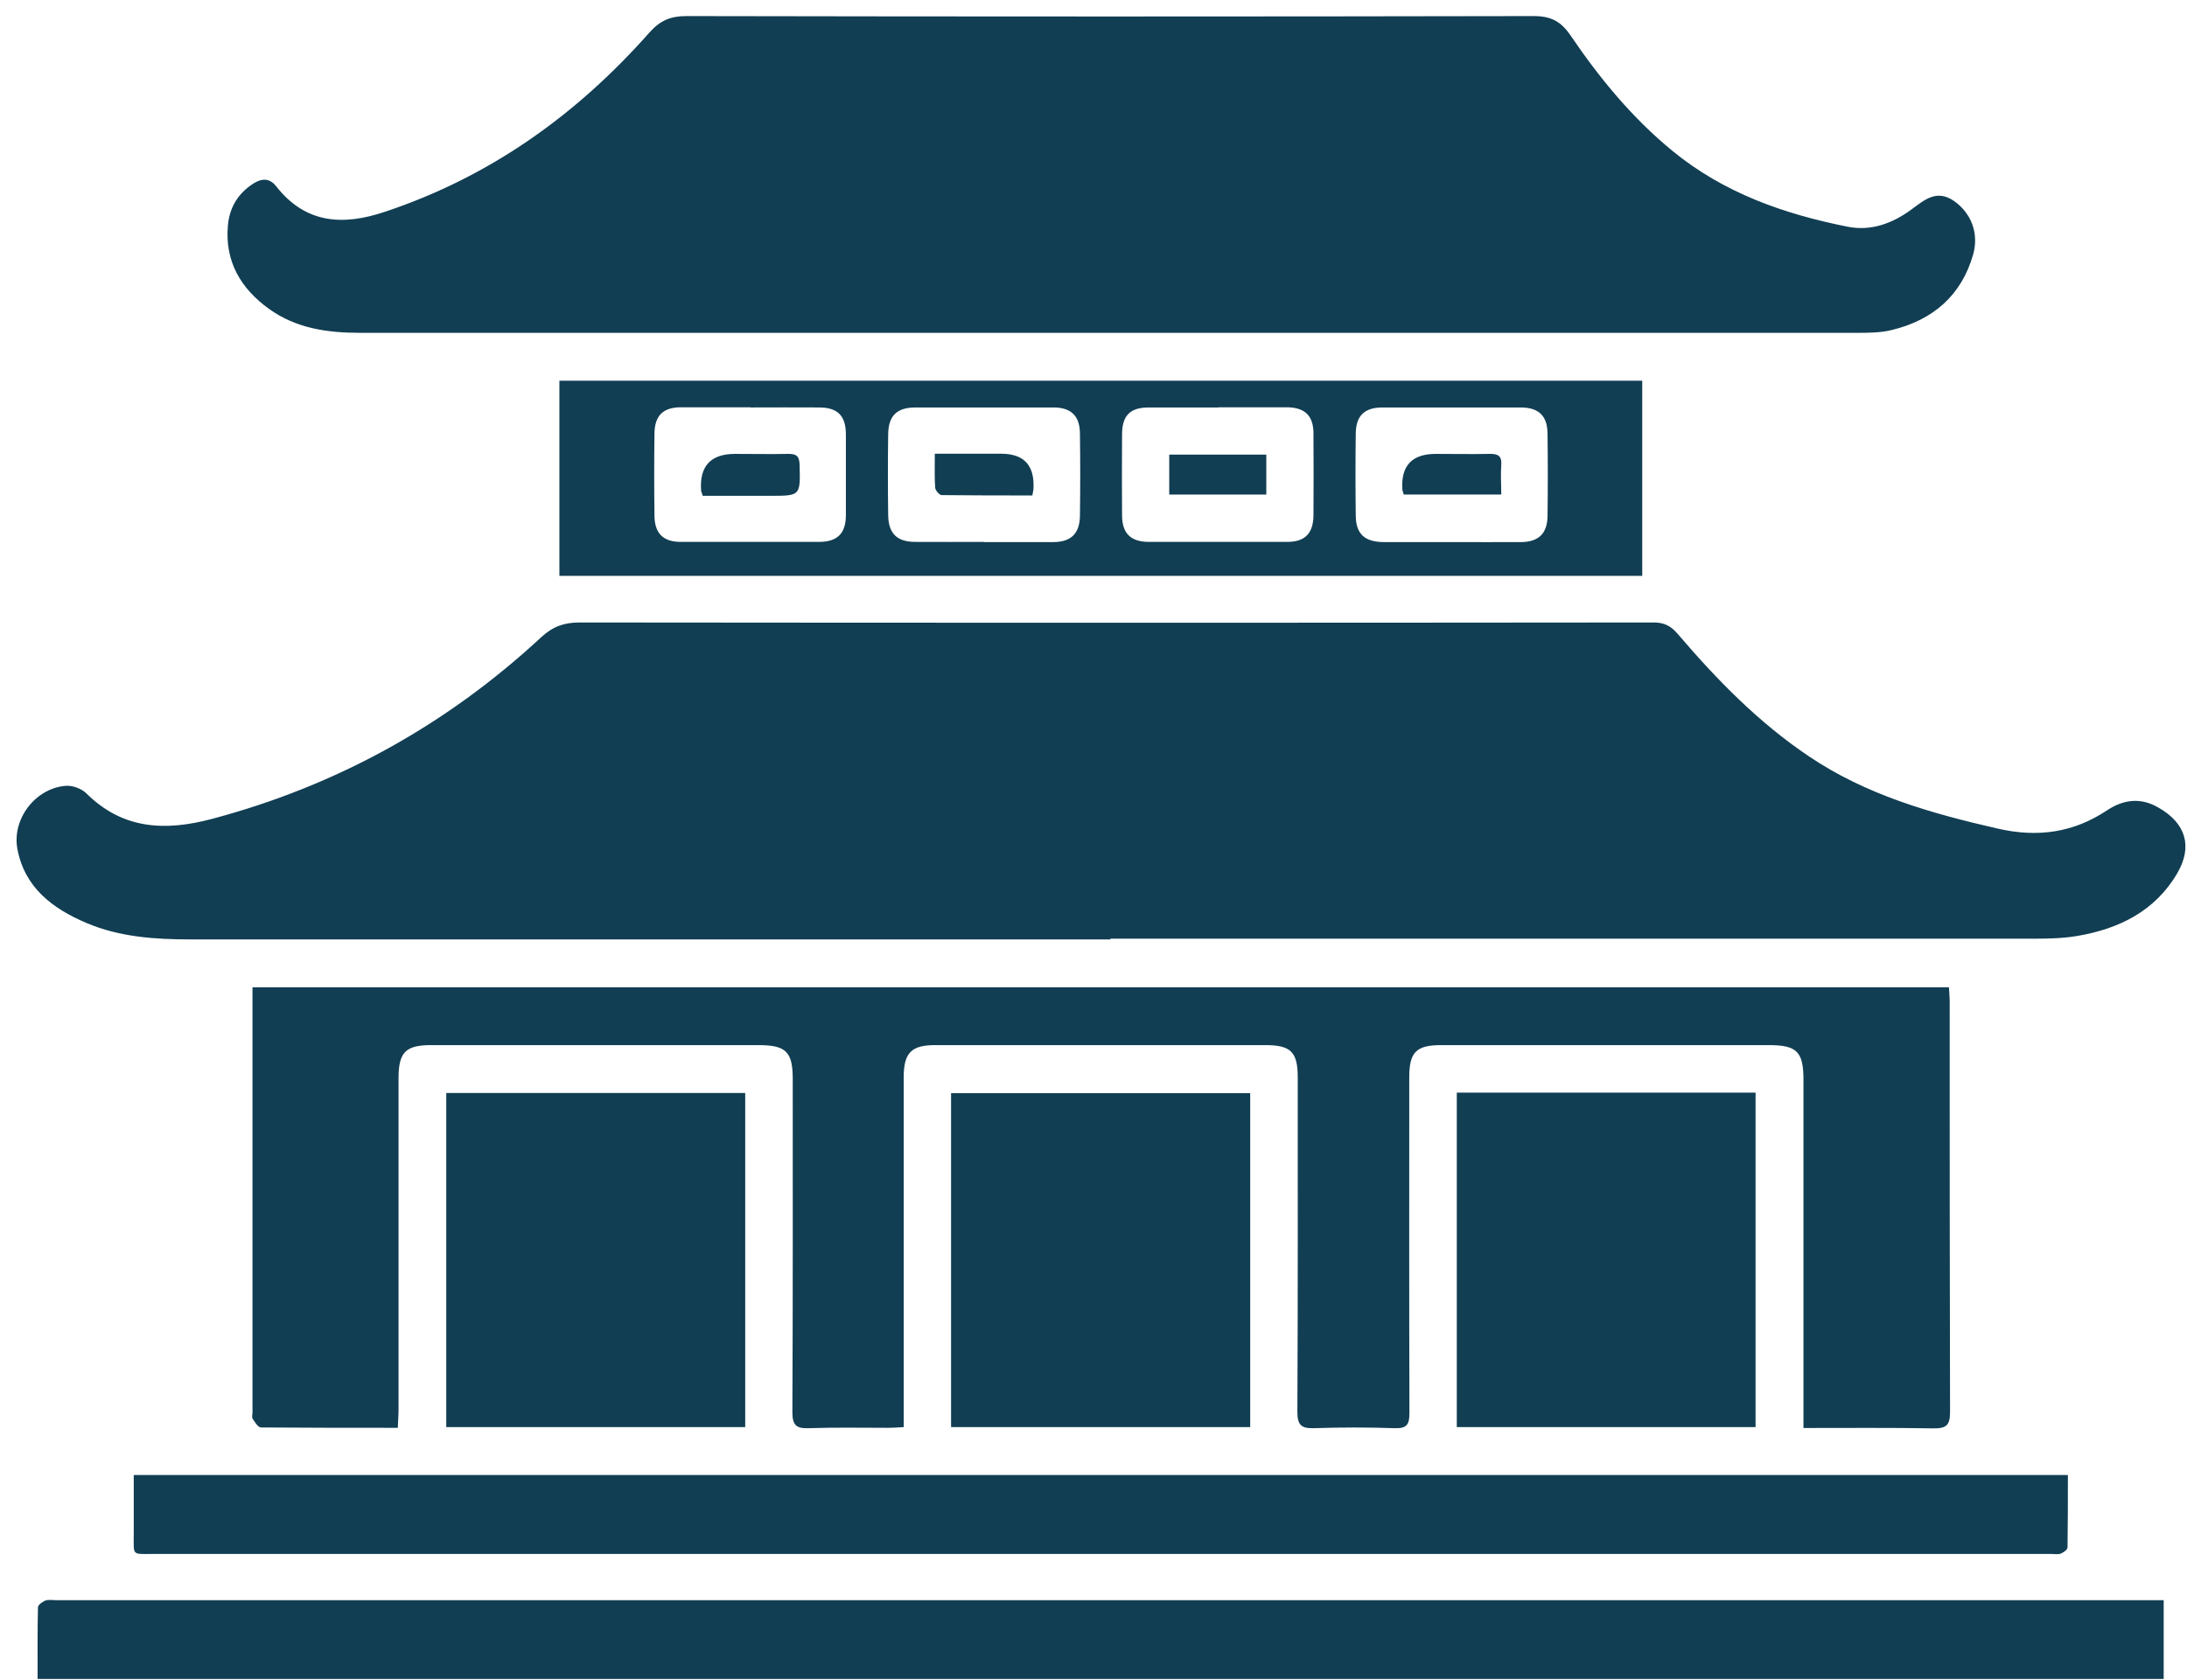
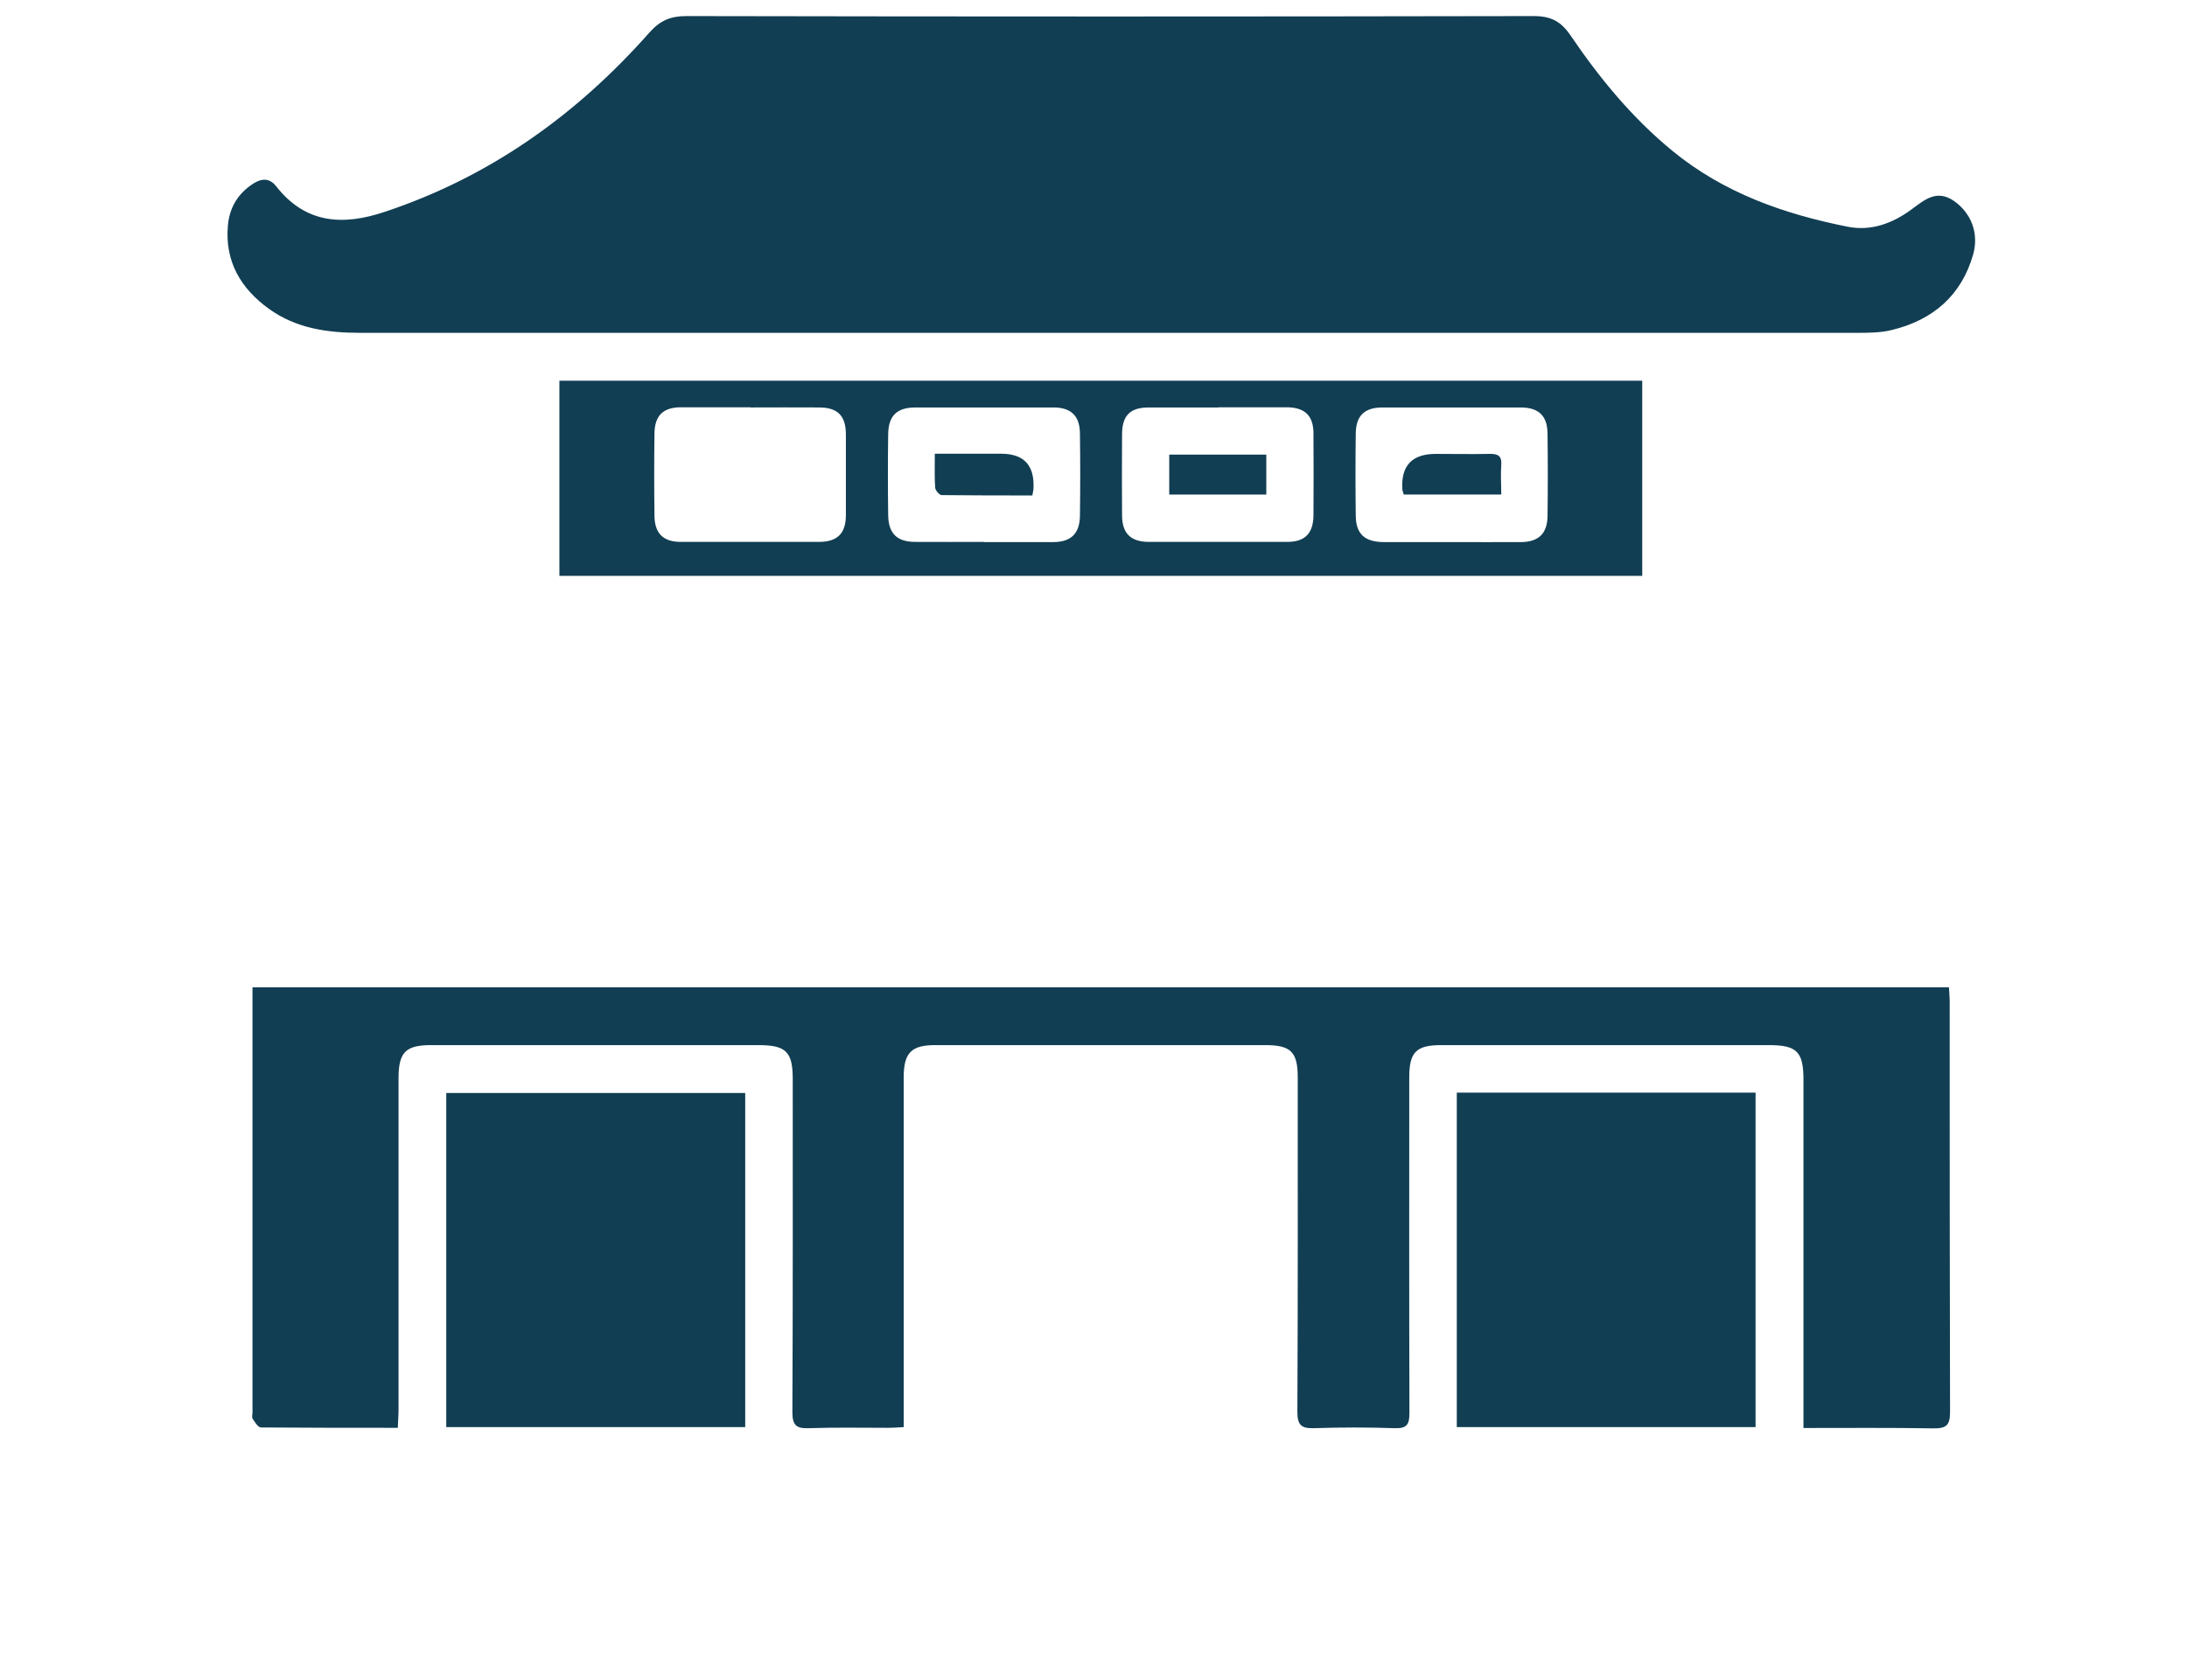
<svg xmlns="http://www.w3.org/2000/svg" fill="none" viewBox="0 0 121 93" height="93" width="121">
-   <path fill="#113E53" d="M61.44 51.99C44.47 51.99 27.51 51.99 10.54 51.99C8.57 51.99 6.62 51.86 4.78 51.08C2.91 50.28 1.36 49.13 0.96 46.97C0.66 45.32 1.96 43.62 3.64 43.49C4.01 43.46 4.5 43.64 4.77 43.9C6.79 45.91 9.14 46.01 11.73 45.32C18.64 43.48 24.71 40.12 29.95 35.26C30.58 34.68 31.2 34.45 32.06 34.45C51.87 34.47 71.69 34.47 91.5 34.45C92.09 34.45 92.45 34.65 92.82 35.08C94.98 37.61 97.29 39.98 100.07 41.85C103.25 44 106.86 45.02 110.54 45.86C112.72 46.36 114.71 46.09 116.57 44.85C117.49 44.24 118.44 44.12 119.43 44.7C120.93 45.56 121.33 46.84 120.46 48.33C119.23 50.43 117.23 51.41 114.92 51.8C114.1 51.94 113.24 51.95 112.4 51.95C95.41 51.95 78.42 51.95 61.43 51.95L61.44 51.99Z" />
  <path fill="#113E53" d="M61.29 18.42C47.49 18.42 33.7 18.42 19.9 18.42C18.11 18.42 16.38 18.17 14.89 17.1C13.32 15.97 12.43 14.47 12.61 12.47C12.7 11.47 13.18 10.69 14.03 10.15C14.49 9.86 14.92 9.85 15.28 10.31C16.91 12.39 18.98 12.5 21.3 11.72C27.12 9.78 31.91 6.35 35.94 1.79C36.52 1.14 37.1 0.89 37.97 0.89C53.6 0.92 69.23 0.92 84.86 0.89C85.82 0.89 86.37 1.19 86.9 1.97C88.5 4.33 90.31 6.53 92.53 8.35C95.37 10.68 98.71 11.85 102.24 12.55C103.51 12.8 104.69 12.37 105.73 11.61C106.45 11.09 107.13 10.44 108.12 11.13C109.05 11.79 109.5 12.9 109.17 14.08C108.52 16.36 106.94 17.71 104.68 18.26C104.09 18.41 103.45 18.42 102.84 18.42C88.99 18.42 75.15 18.42 61.3 18.42H61.29Z" />
  <path fill="#113E53" d="M13.97 54.64H107.83C107.84 54.92 107.87 55.16 107.87 55.41C107.87 62.99 107.87 70.57 107.89 78.15C107.89 78.88 107.68 79.06 106.97 79.05C104.62 79.01 102.27 79.03 99.78 79.03C99.78 78.66 99.78 78.35 99.78 78.04C99.78 71.95 99.78 65.85 99.78 59.76C99.78 58.2 99.42 57.84 97.85 57.84C91.81 57.84 85.76 57.84 79.72 57.84C78.35 57.84 77.97 58.24 77.97 59.62C77.97 65.81 77.96 72.01 77.98 78.2C77.98 78.85 77.83 79.06 77.16 79.04C75.68 78.99 74.19 78.99 72.7 79.04C72 79.06 71.78 78.87 71.78 78.14C71.81 71.97 71.8 65.8 71.8 59.64C71.8 58.22 71.43 57.84 70 57.84C63.91 57.84 57.81 57.84 51.72 57.84C50.43 57.84 50 58.27 50 59.6C50 65.64 50 71.69 50 77.73C50 78.12 50 78.51 50 78.98C49.67 79 49.4 79.02 49.14 79.02C47.68 79.02 46.22 78.99 44.76 79.04C44.06 79.07 43.84 78.88 43.84 78.15C43.87 72.01 43.86 65.86 43.86 59.72C43.86 58.21 43.49 57.84 41.97 57.84C35.93 57.84 29.88 57.84 23.84 57.84C22.44 57.84 22.05 58.24 22.05 59.67C22.05 65.79 22.05 71.91 22.05 78.02C22.05 78.33 22.02 78.65 22.01 79.02C19.44 79.02 16.94 79.02 14.44 79C14.28 79 14.1 78.71 13.98 78.52C13.92 78.43 13.97 78.28 13.97 78.16C13.97 70.58 13.97 63 13.97 55.42C13.97 55.18 13.97 54.94 13.97 54.64Z" />
-   <path fill="#113E53" d="M119.71 88.57V92.919H2.08C2.08 91.57 2.07 90.26 2.1 88.95C2.1 88.82 2.35 88.649 2.51 88.579C2.69 88.519 2.9 88.559 3.1 88.559C41.62 88.559 80.14 88.559 118.66 88.559C118.98 88.559 119.3 88.559 119.72 88.559L119.71 88.57Z" />
-   <path fill="#113E53" d="M7.41 81.63H114.41C114.41 82.99 114.41 84.31 114.39 85.64C114.39 85.76 114.17 85.92 114.02 85.98C113.87 86.04 113.68 86 113.5 86C78.5 86 43.51 86 8.51 86C7.27 86 7.4 86.13 7.4 84.89C7.4 83.83 7.4 82.77 7.4 81.64L7.41 81.63Z" />
  <path fill="#113E53" d="M30.95 31.87V21.07H90.86V31.87H30.95ZM41.54 22.54C40.25 22.54 38.97 22.54 37.68 22.54C36.69 22.54 36.22 23 36.21 23.99C36.19 25.5 36.19 27.01 36.21 28.52C36.21 29.51 36.69 29.99 37.66 29.99C40.21 29.99 42.76 29.99 45.3 29.99C46.33 29.99 46.8 29.53 46.8 28.5C46.8 27.02 46.8 25.53 46.8 24.05C46.8 23.01 46.35 22.55 45.31 22.55C44.05 22.54 42.79 22.55 41.53 22.55L41.54 22.54ZM80.31 30C81.6 30 82.88 30.01 84.17 30C85.12 29.99 85.6 29.53 85.62 28.59C85.64 27.06 85.64 25.52 85.62 23.99C85.61 23.01 85.13 22.55 84.13 22.55C81.58 22.55 79.03 22.55 76.49 22.55C75.49 22.55 75.02 23.01 75.01 23.99C74.99 25.5 74.99 27.01 75.01 28.52C75.01 29.54 75.5 29.99 76.53 30C77.79 30 79.05 30 80.32 30H80.31ZM54.42 30C55.71 30 56.99 30 58.28 30C59.26 30 59.74 29.52 59.75 28.54C59.77 27.03 59.77 25.52 59.75 24.01C59.75 23.03 59.27 22.55 58.29 22.55C55.74 22.55 53.2 22.55 50.65 22.55C49.62 22.55 49.15 23.01 49.14 24.04C49.12 25.52 49.12 27.01 49.14 28.49C49.15 29.52 49.62 29.99 50.64 29.99C51.9 30 53.16 29.99 54.42 29.99V30ZM67.42 22.55C66.13 22.55 64.85 22.55 63.56 22.55C62.52 22.55 62.08 23 62.08 24.05C62.07 25.53 62.07 27.02 62.08 28.5C62.08 29.52 62.55 29.99 63.58 29.99C66.13 29.99 68.68 29.99 71.22 29.99C72.2 29.99 72.66 29.52 72.67 28.52C72.68 27.01 72.68 25.5 72.67 23.99C72.67 23 72.19 22.55 71.2 22.54C69.94 22.54 68.68 22.54 67.42 22.54V22.55Z" />
  <path fill="#113E53" d="M41.23 78.98H24.69V60.49H41.23V78.98Z" />
-   <path fill="#113E53" d="M52.62 78.98V60.499H69.17V78.98H52.62Z" />
  <path fill="#113E53" d="M80.6 60.47H97.13V78.98H80.6V60.47Z" />
-   <path fill="#113E53" d="M38.88 27.43C38.82 27.25 38.8 27.21 38.79 27.16C38.69 25.8 39.317 25.12 40.67 25.12C41.64 25.12 42.6 25.14 43.57 25.12C44.03 25.11 44.23 25.21 44.24 25.73C44.28 27.44 44.3 27.44 42.59 27.44C41.36 27.44 40.12 27.44 38.87 27.44L38.88 27.43Z" />
  <path fill="#113E53" d="M77.66 27.35C77.63 27.24 77.6 27.18 77.59 27.11C77.496 25.783 78.113 25.12 79.44 25.12C80.43 25.12 81.42 25.14 82.41 25.12C82.88 25.11 83.1 25.23 83.06 25.74C83.02 26.25 83.06 26.77 83.06 27.37H77.67L77.66 27.35Z" />
  <path fill="#113E53" d="M57.12 27.42C55.4 27.42 53.75 27.42 52.1 27.4C51.97 27.4 51.75 27.14 51.74 26.99C51.7 26.4 51.72 25.81 51.72 25.11C52.99 25.11 54.19 25.11 55.39 25.11C56.644 25.11 57.24 25.747 57.18 27.02C57.18 27.12 57.15 27.21 57.12 27.41V27.42Z" />
  <path fill="#113E53" d="M70.06 25.16V27.37H64.69V25.16H70.06Z" />
</svg>